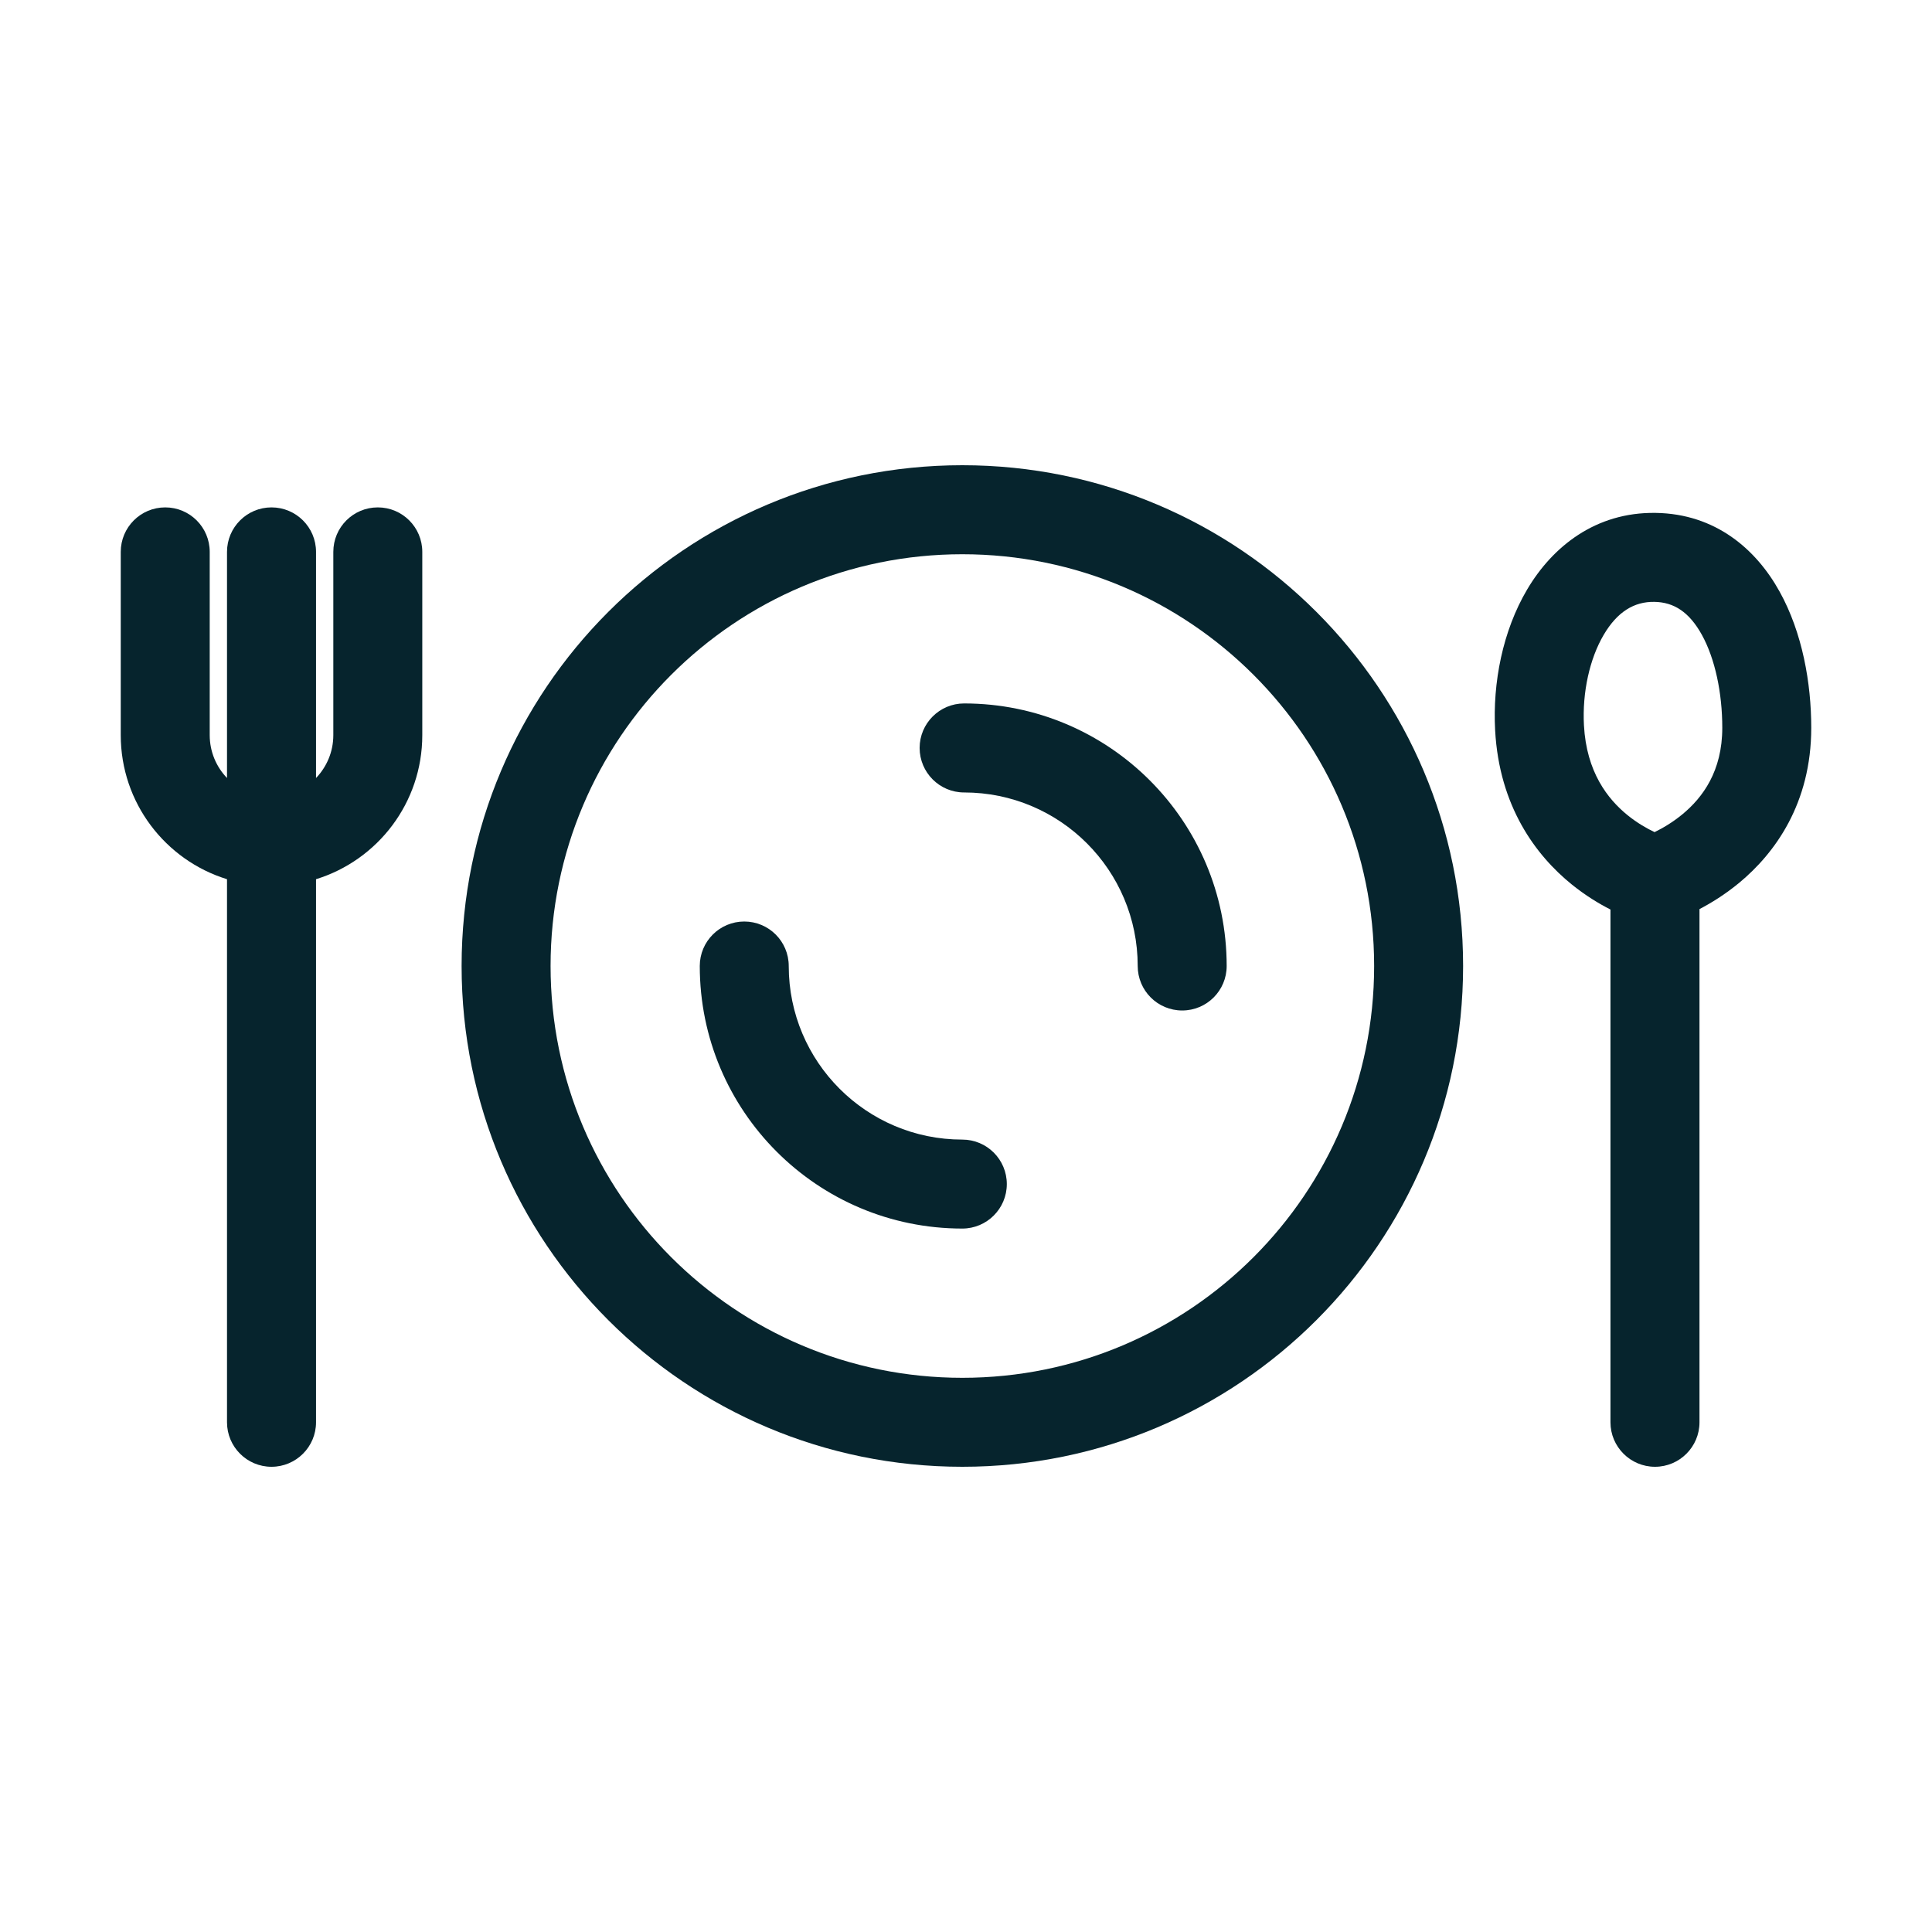
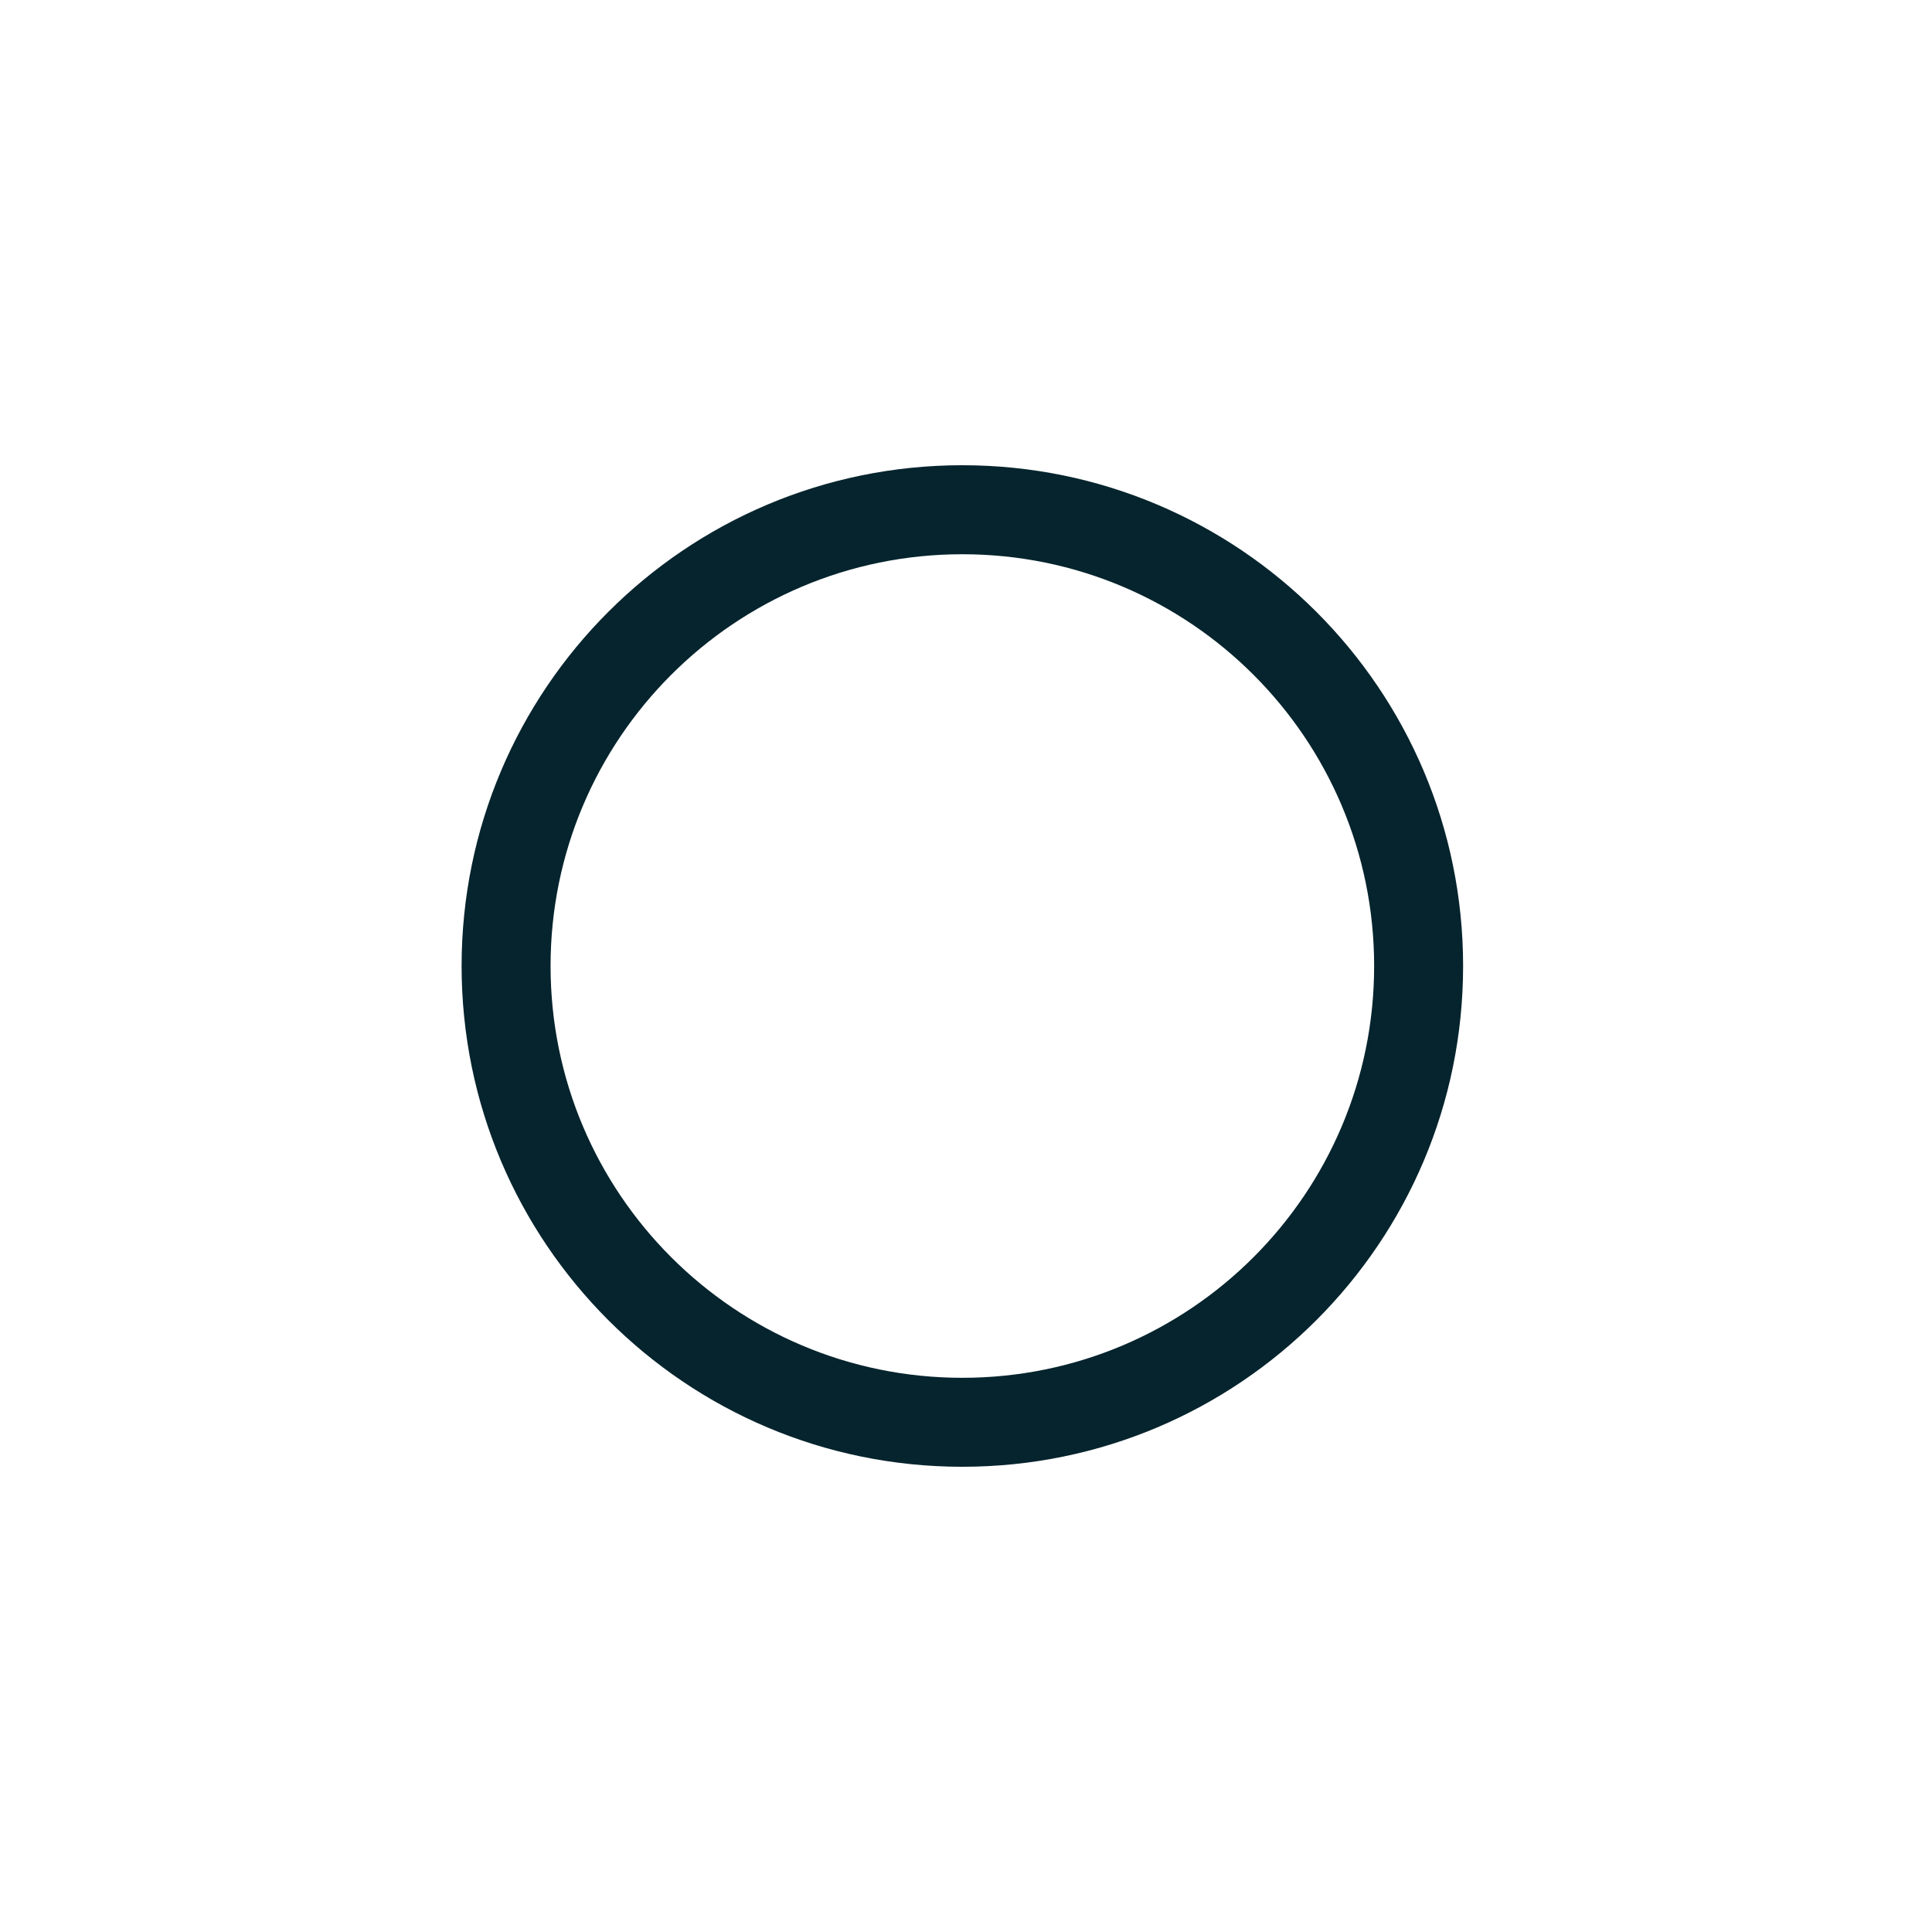
<svg xmlns="http://www.w3.org/2000/svg" width="40" height="40" viewBox="0 0 40 40" fill="none">
  <path fill-rule="evenodd" clip-rule="evenodd" d="M19.924 11.475C15.216 11.475 11.399 15.291 11.399 20C11.399 24.709 15.216 28.526 19.924 28.526C24.633 28.526 28.45 24.709 28.45 20C28.45 15.291 24.633 11.475 19.924 11.475ZM9.557 20C9.557 14.274 14.198 9.632 19.924 9.632C25.65 9.632 30.292 14.274 30.292 20C30.292 25.726 25.65 30.368 19.924 30.368C14.198 30.368 9.557 25.726 9.557 20Z" fill="#06242D" />
-   <path fill-rule="evenodd" clip-rule="evenodd" d="M15.409 19.079C15.918 19.079 16.33 19.491 16.33 20C16.33 21.985 17.939 23.594 19.924 23.594C20.432 23.594 20.845 24.006 20.845 24.515C20.845 25.023 20.432 25.436 19.924 25.436C16.921 25.436 14.488 23.002 14.488 20C14.488 19.491 14.9 19.079 15.409 19.079Z" fill="#06242D" />
-   <path fill-rule="evenodd" clip-rule="evenodd" d="M24.476 20.921C23.967 20.921 23.555 20.509 23.555 20C23.555 18.015 21.946 16.407 19.961 16.407C19.453 16.407 19.04 15.994 19.04 15.485C19.04 14.977 19.453 14.564 19.961 14.564C22.963 14.564 25.397 16.998 25.397 20C25.397 20.509 24.985 20.921 24.476 20.921Z" fill="#06242D" />
-   <path fill-rule="evenodd" clip-rule="evenodd" d="M33.205 13.14C32.912 13.635 32.757 14.336 32.794 15.018C32.846 15.983 33.284 16.543 33.7 16.88C33.901 17.042 34.101 17.155 34.256 17.228C34.419 17.149 34.628 17.028 34.834 16.858C35.252 16.512 35.658 15.967 35.658 15.068C35.658 14.347 35.509 13.638 35.234 13.141C34.974 12.673 34.658 12.467 34.251 12.461C33.834 12.454 33.485 12.666 33.205 13.14ZM35.186 18.822C35.428 18.696 35.717 18.518 36.009 18.277C36.748 17.665 37.5 16.635 37.5 15.068C37.5 14.141 37.316 13.098 36.845 12.249C36.36 11.372 35.518 10.637 34.278 10.619C33.031 10.6 32.14 11.322 31.619 12.203C31.11 13.063 30.902 14.138 30.955 15.118C31.04 16.695 31.797 17.709 32.542 18.312C32.827 18.542 33.107 18.711 33.343 18.831V29.447C33.343 29.955 33.756 30.368 34.265 30.368C34.773 30.368 35.186 29.955 35.186 29.447V18.822Z" fill="#06242D" />
-   <path fill-rule="evenodd" clip-rule="evenodd" d="M3.421 10.505C3.93 10.505 4.342 10.917 4.342 11.426V15.22C4.342 15.565 4.479 15.878 4.7 16.108V11.426C4.7 10.917 5.113 10.505 5.621 10.505C6.13 10.505 6.543 10.917 6.543 11.426V16.108C6.764 15.878 6.901 15.565 6.901 15.22V11.426C6.901 10.917 7.313 10.505 7.822 10.505C8.331 10.505 8.743 10.917 8.743 11.426V15.22C8.743 16.623 7.817 17.81 6.543 18.203V29.447C6.543 29.955 6.13 30.368 5.621 30.368C5.113 30.368 4.7 29.955 4.7 29.447V18.203C3.426 17.81 2.5 16.623 2.5 15.22V11.426C2.5 10.917 2.912 10.505 3.421 10.505Z" fill="#06242D" />
</svg>